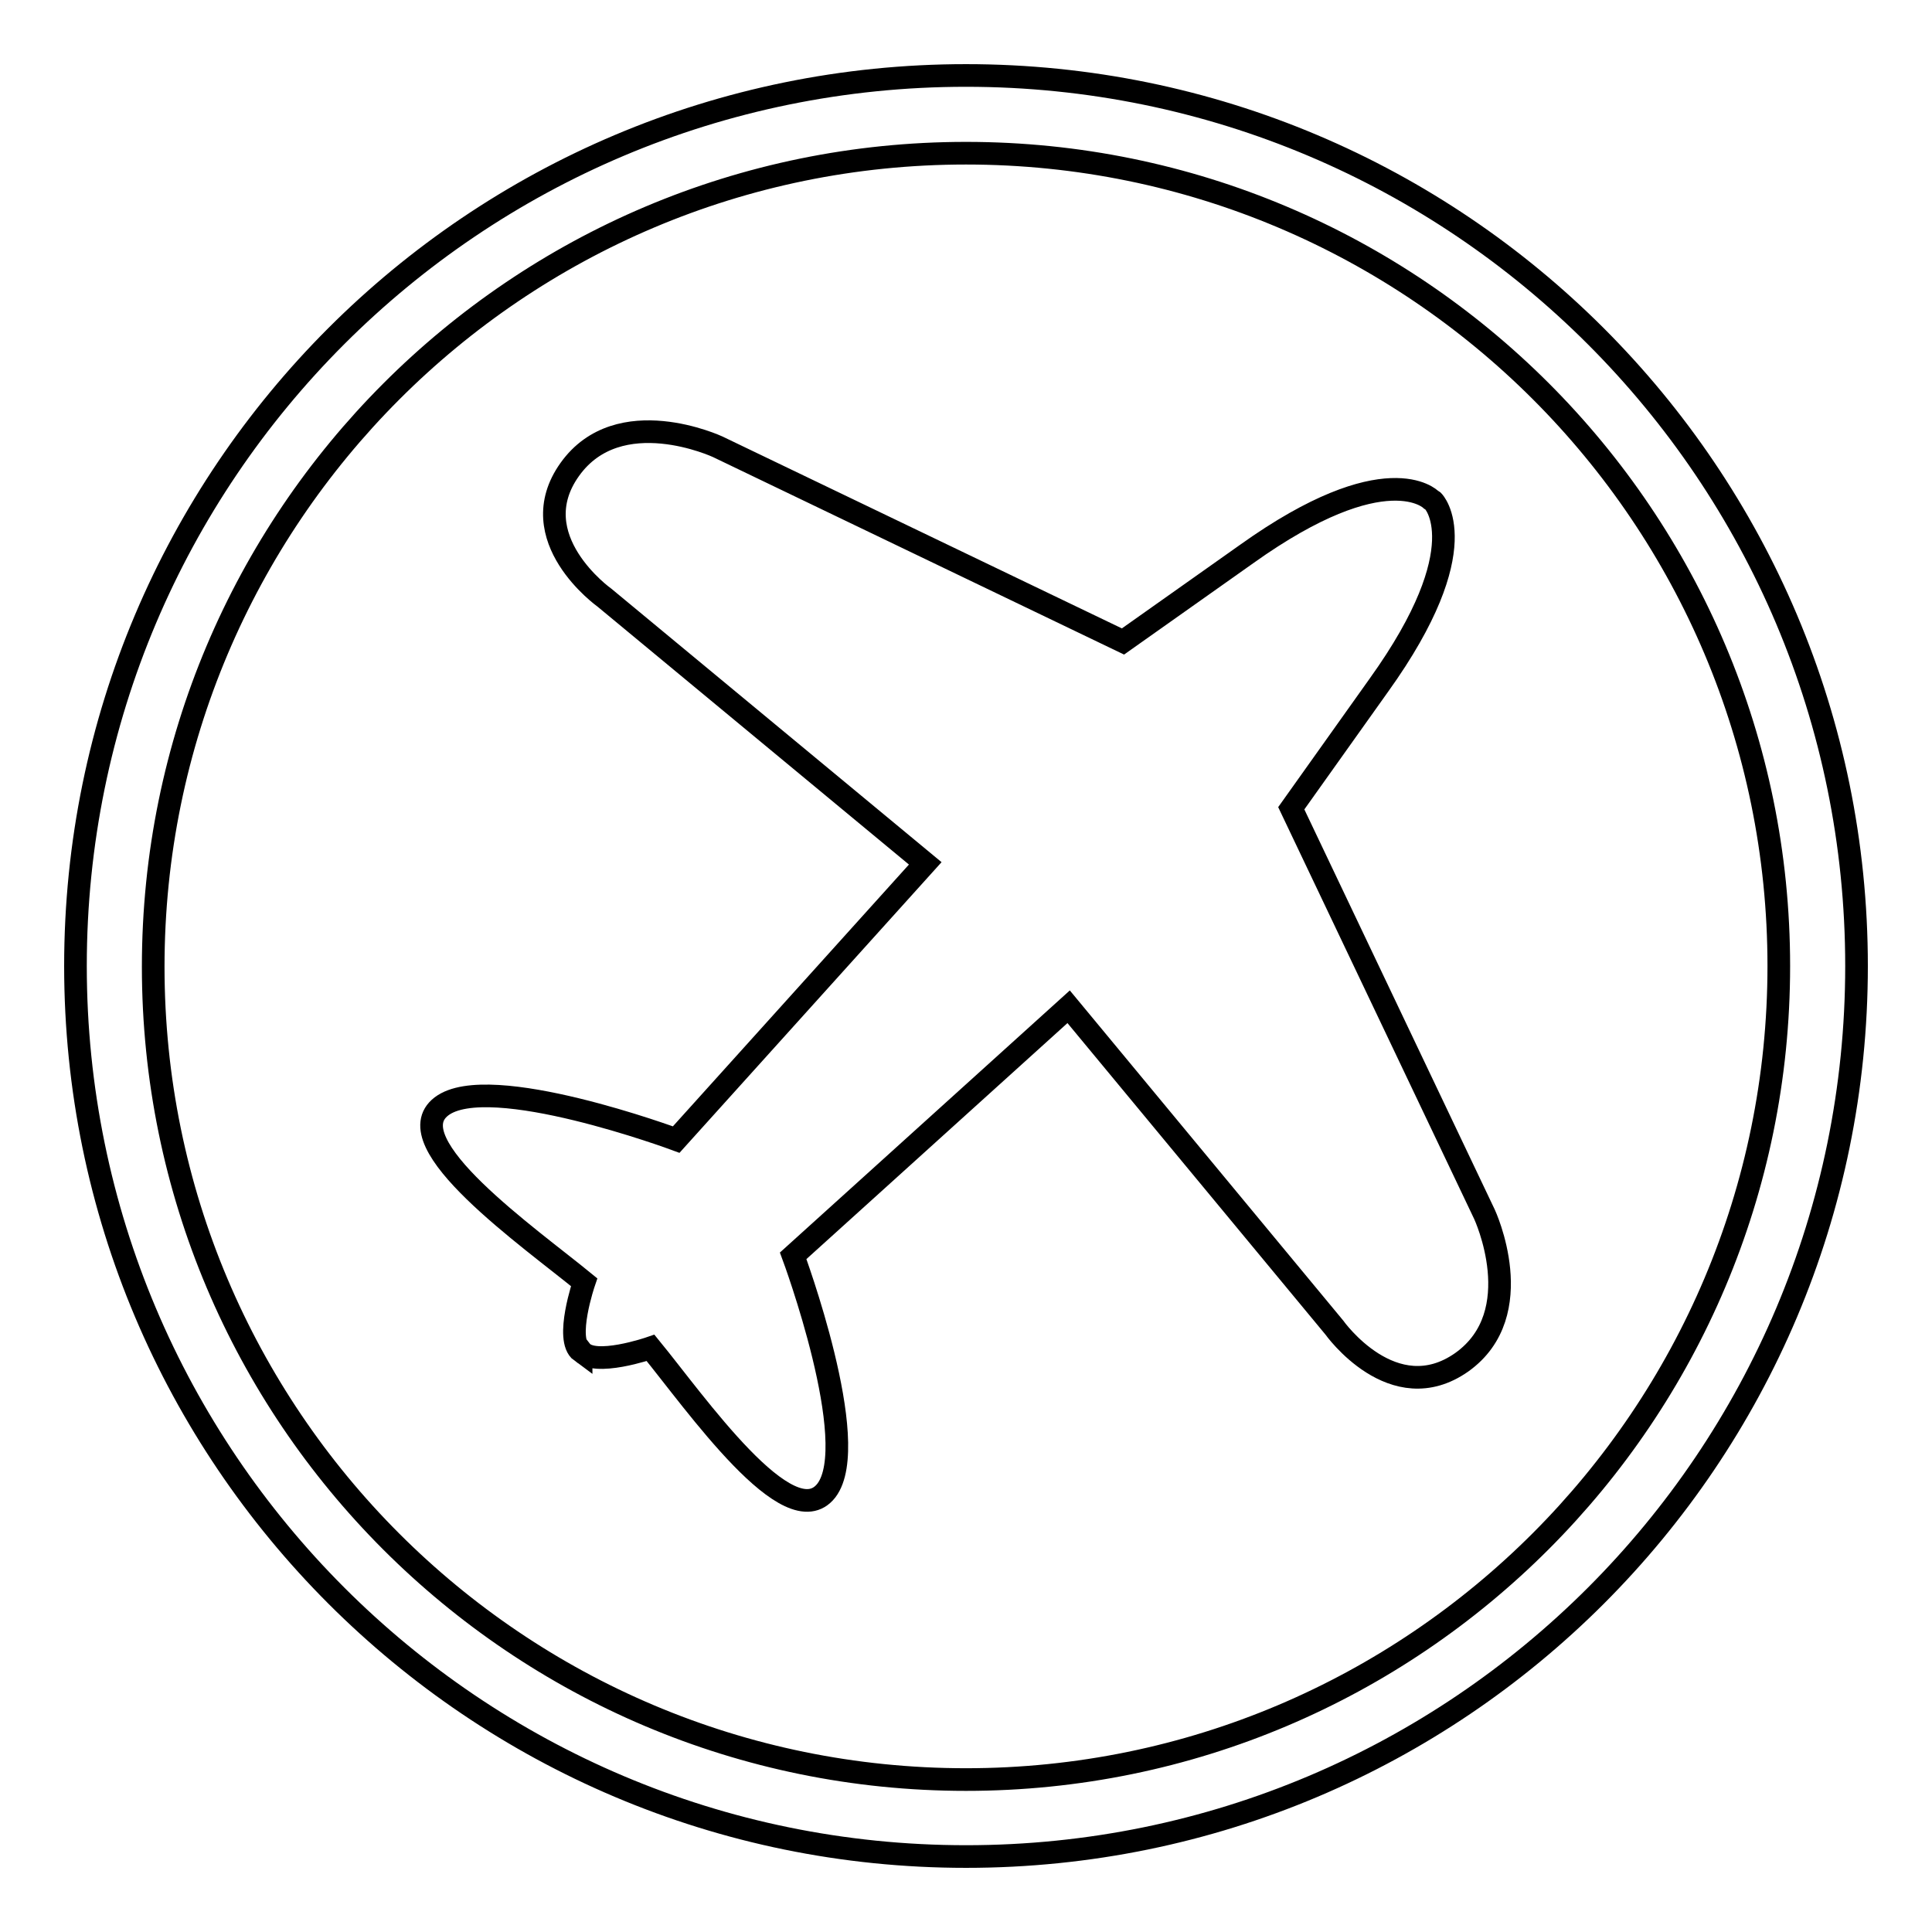
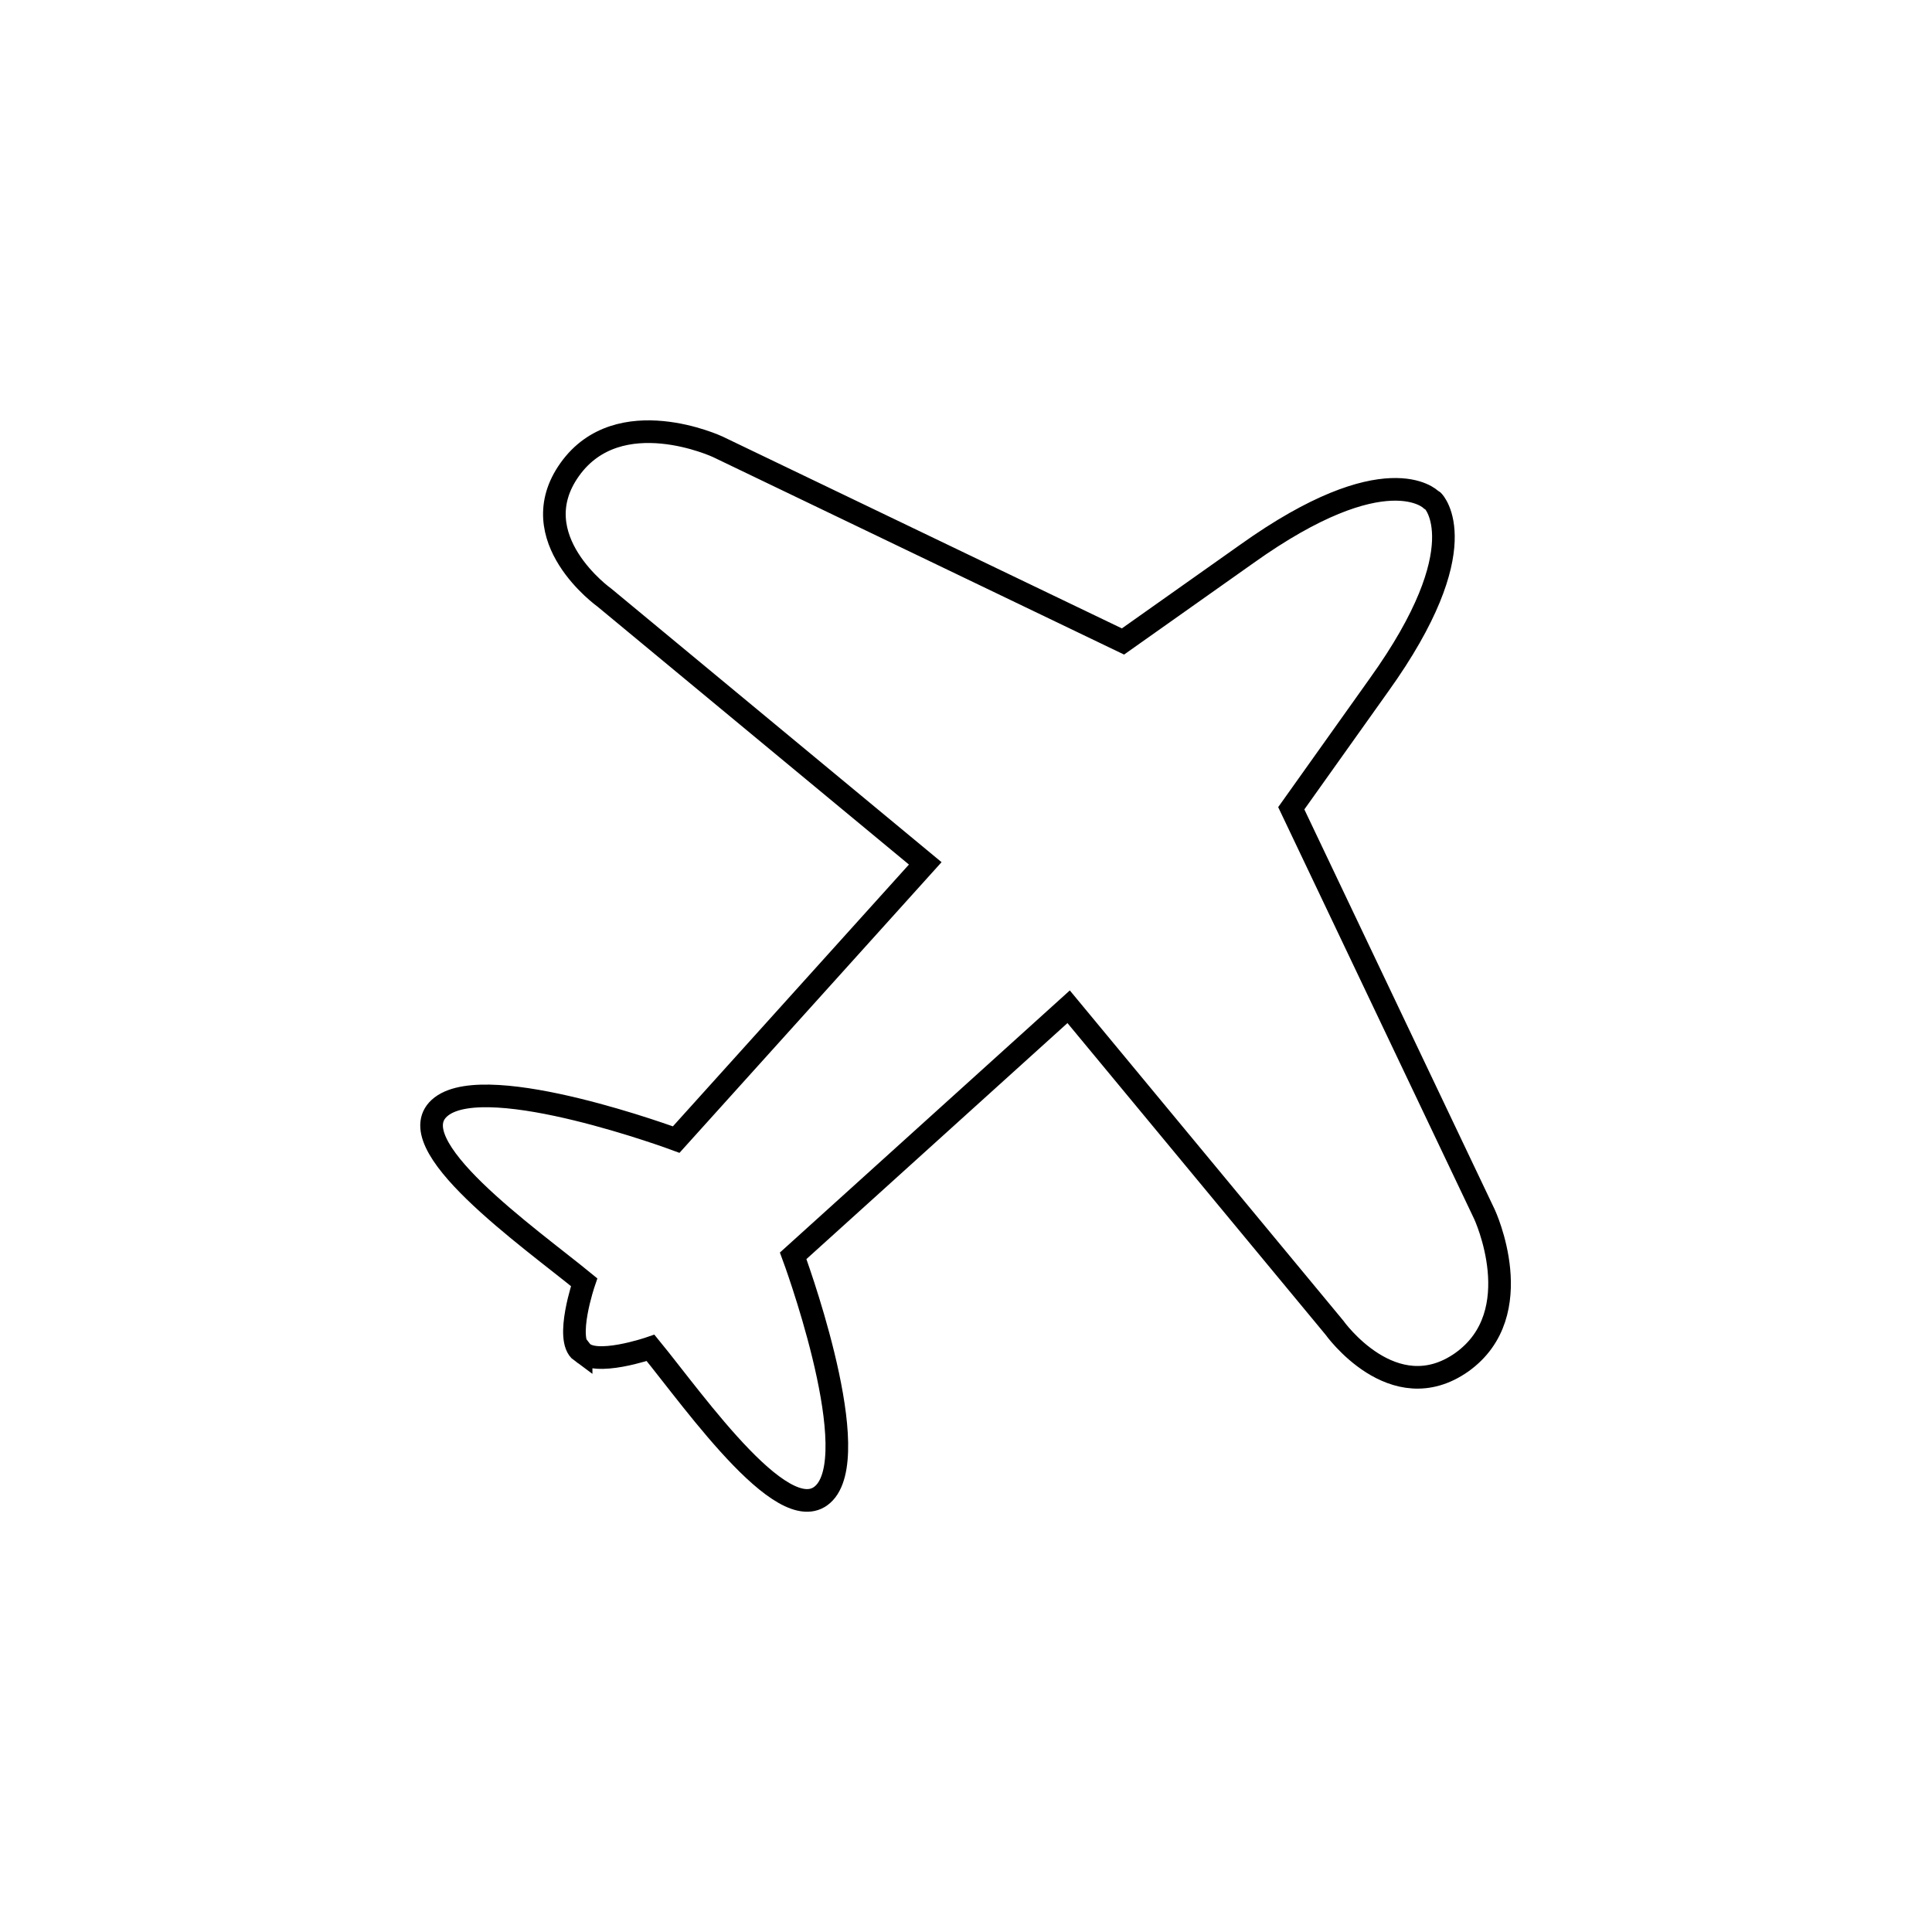
<svg xmlns="http://www.w3.org/2000/svg" version="1.1" x="0px" y="0px" viewBox="0 0 256 256" enable-background="new 0 0 256 256" xml:space="preserve">
  <g>
    <g>
-       <path stroke-width="3" fill-opacity="0" stroke="#000000" d="M128,10C62.8,10,10,62.8,10,128c0,65.1,52.8,118,118,118c65.2,0,118-52.8,118-118C246,62.8,193.2,10,128,10z M128,235.8c-59.5,0-107.7-48.2-107.7-107.7S68.5,20.3,128,20.3c59.5,0,107.7,48.2,107.7,107.7C235.7,187.5,187.5,235.8,128,235.8z" />
      <path stroke-width="3" fill-opacity="0" stroke="#000000" d="M171.1,107.1l11.6-16.3c13.2-18.4,7.2-24.4,7.2-24.4l-0.3-0.2c0,0-5.9-6-24.4,7.2L148.8,85L95.1,59.2c0,0-13.1-6.1-19.6,3c-6.5,9.1,4.6,17,4.6,17l42.5,35.2l-33,36.6c0,0-24.8-9.2-31.1-4.4c-6.3,4.8,11.7,17.4,18.9,23.3c0,0-2.6,7.6-0.4,9.2L77,179c1.7,2.2,9.2-0.4,9.2-0.4c5.9,7.2,18.4,25.2,23.3,18.9c4.8-6.3-4.4-31.1-4.4-31.1l36.5-33l35.2,42.5c0,0,7.8,11,16.9,4.6c9.1-6.5,3-19.6,3-19.6L171.1,107.1z" />
    </g>
  </g>
</svg>